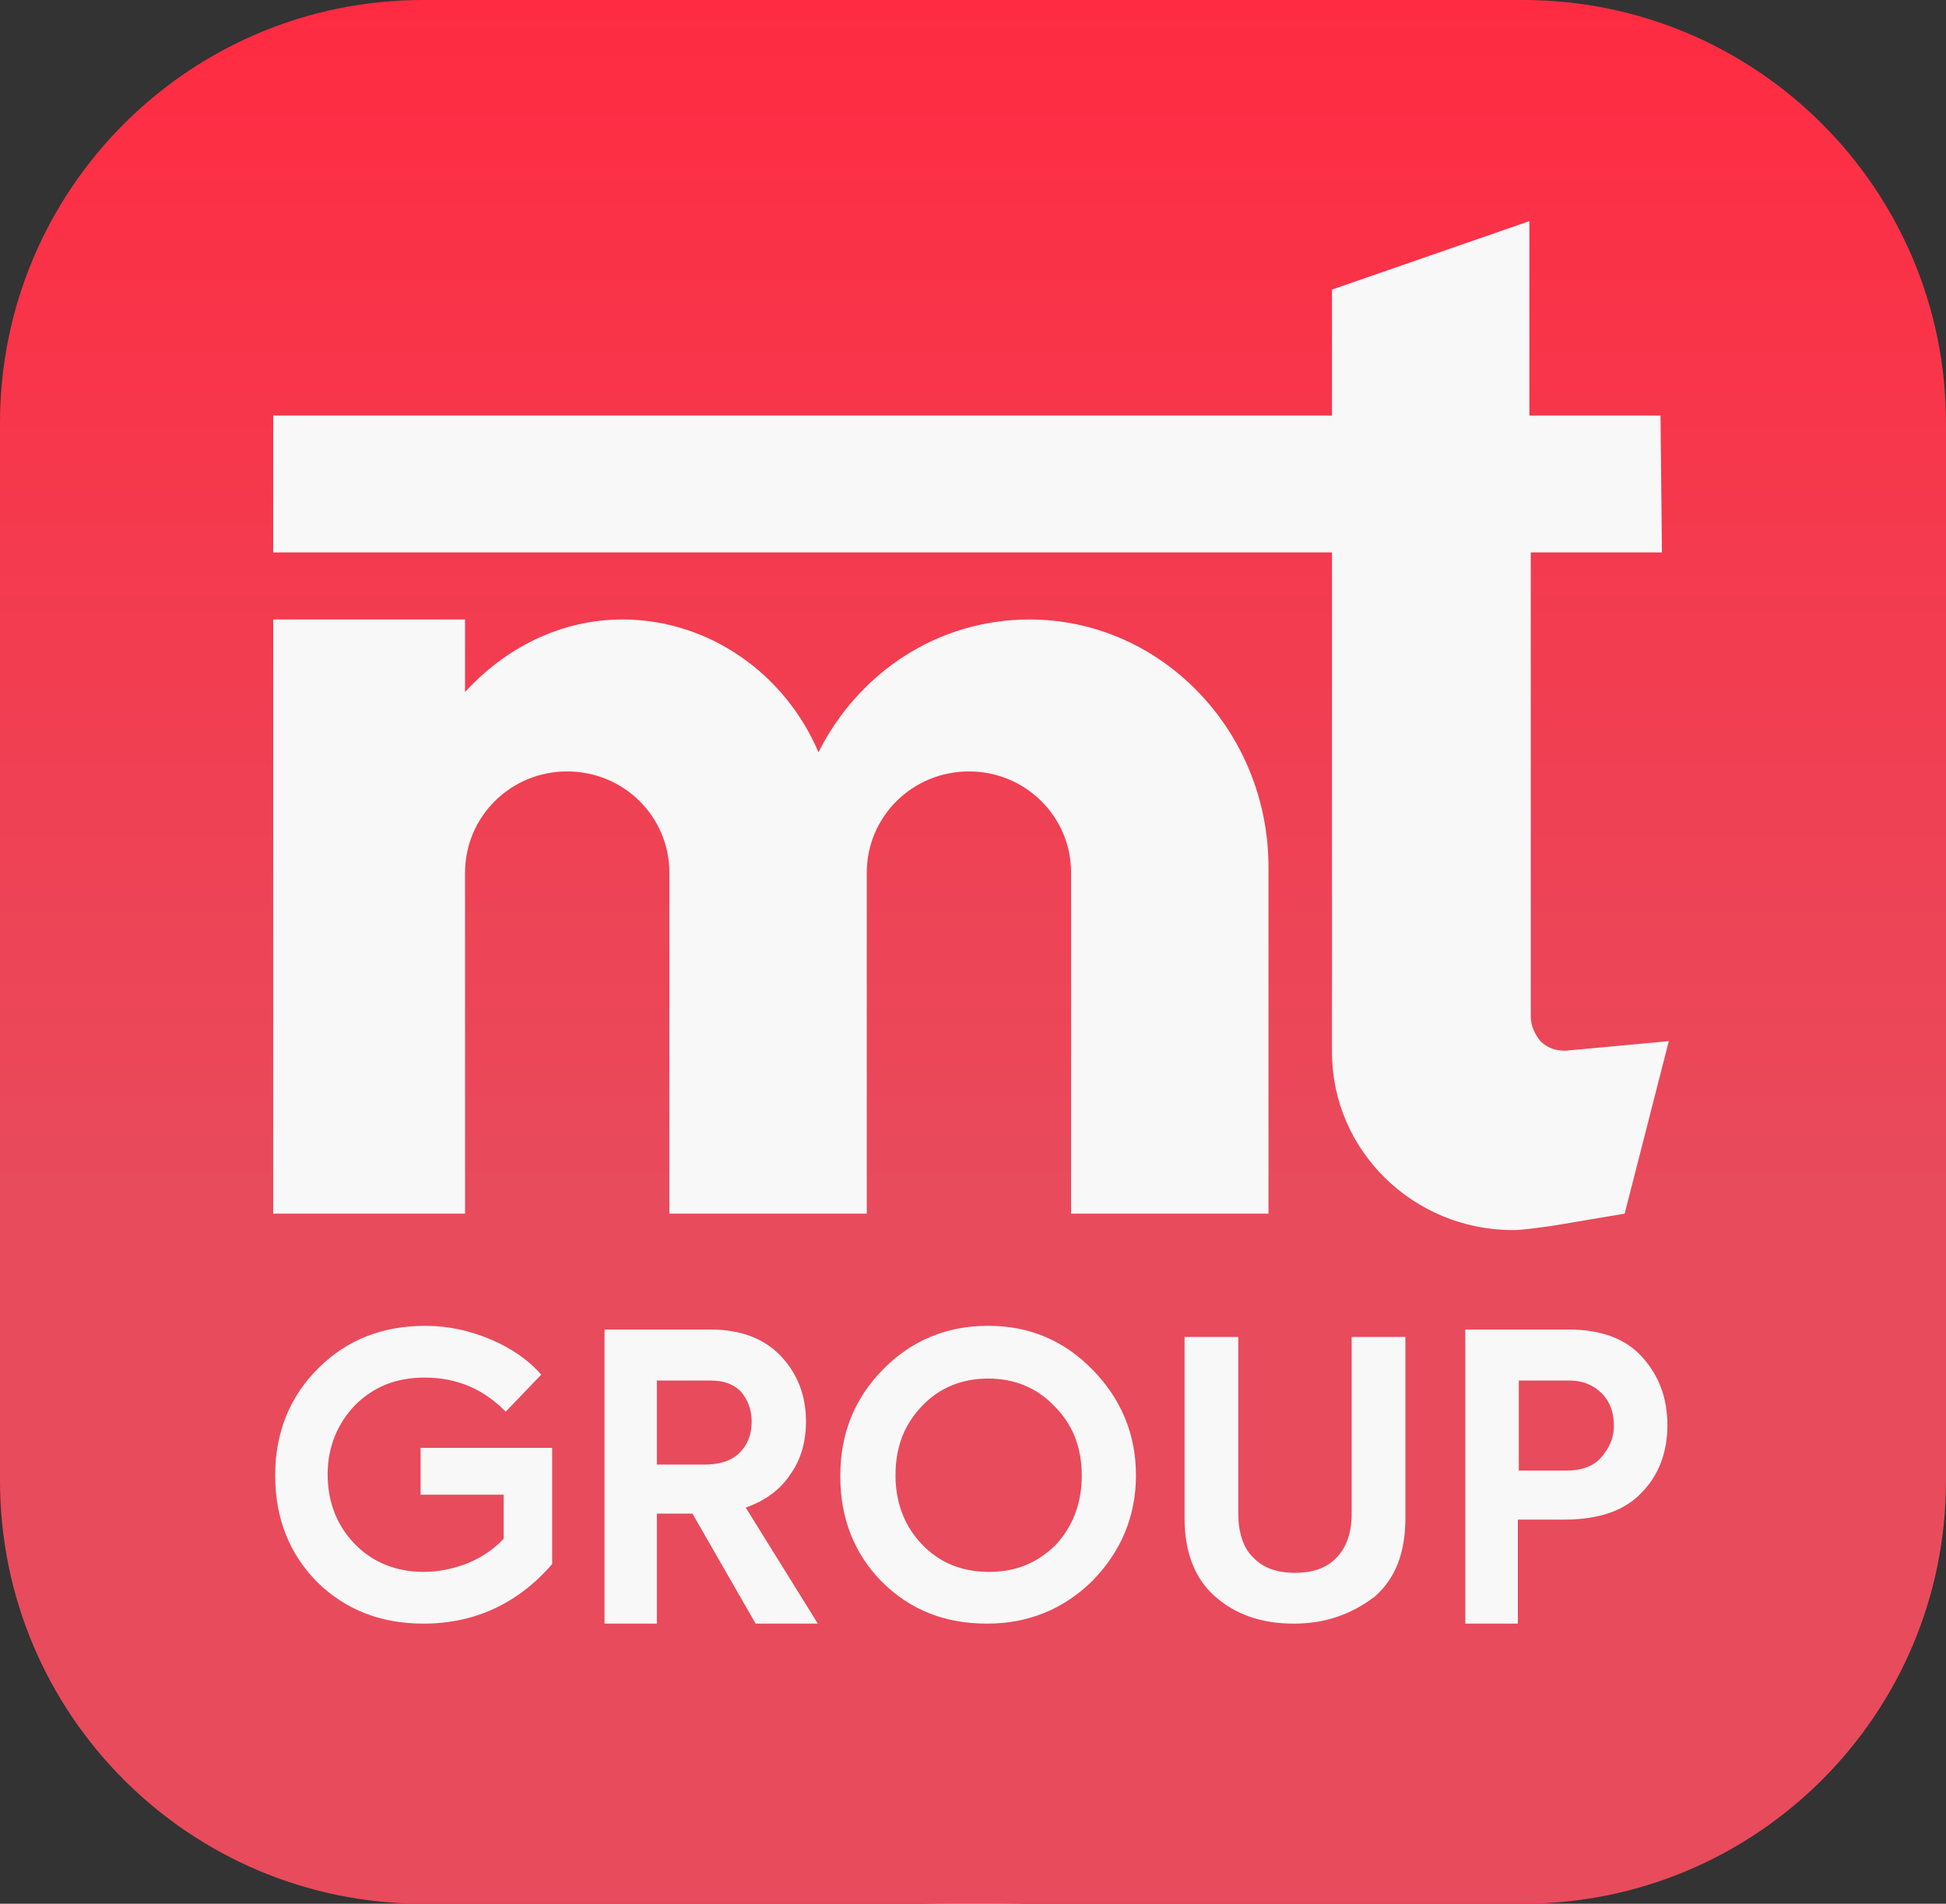
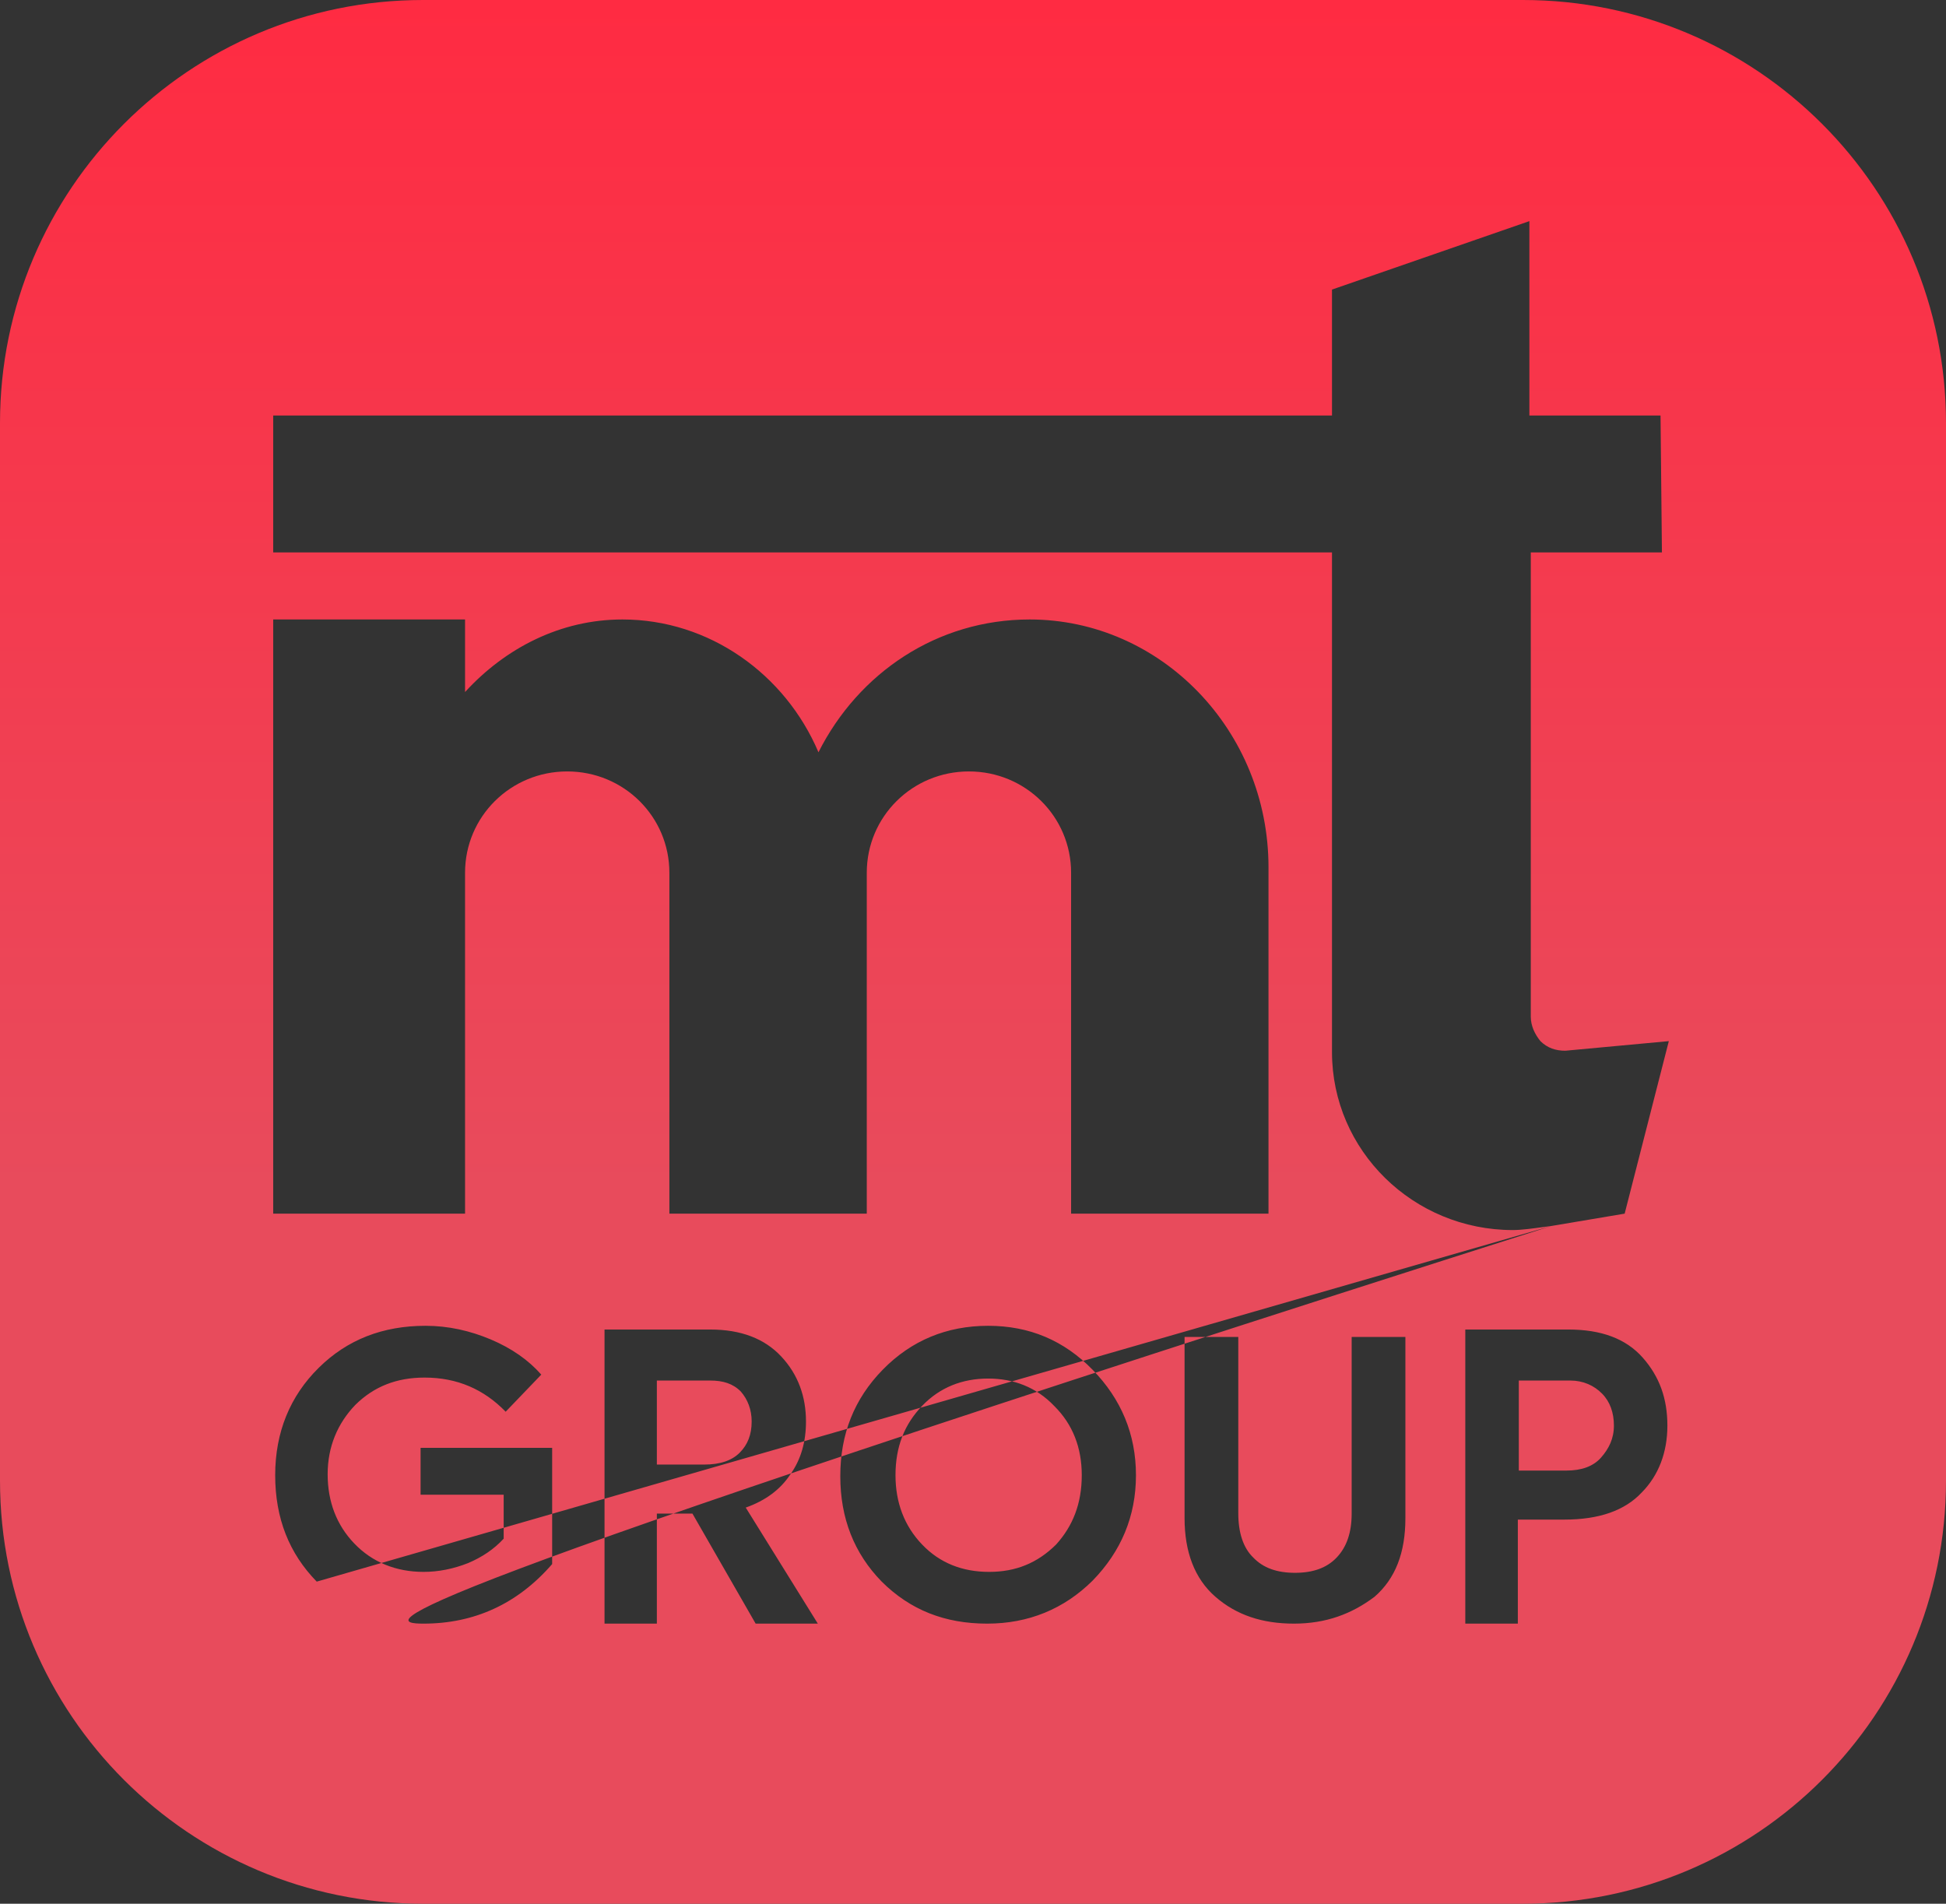
<svg xmlns="http://www.w3.org/2000/svg" width="46" height="45" viewBox="0 0 46 45" fill="none">
  <rect x="0" y="0" width="46" height="45" fill="#333333" stroke="none" />
-   <rect width="46" height="45" rx="22.5" fill="#F8F8F8" />
-   <path fill-rule="evenodd" clip-rule="evenodd" d="M46 10C46 4.477 41.523 0 36 0H10C4.477 0 0 4.477 0 10V35C0 40.523 4.477 45 10 45H36C41.523 45 46 40.523 46 35V10ZM25.319 28.688H29.985V20.501C29.985 17.265 27.44 14.643 24.34 14.643C22.153 14.643 20.293 15.905 19.347 17.782C18.564 15.938 16.769 14.643 14.713 14.643C13.245 14.643 11.94 15.323 10.993 16.358V14.643H6.458V28.688H10.993V20.63C10.993 19.303 12.07 18.235 13.408 18.235C14.746 18.235 15.823 19.303 15.823 20.63V28.688H20.489V20.63C20.489 19.303 21.566 18.235 22.904 18.235C24.242 18.235 25.319 19.303 25.319 20.63V28.688ZM36.674 28.979L38.404 28.688L39.448 24.61L37.001 24.837C36.772 24.837 36.577 24.772 36.413 24.61C36.283 24.449 36.185 24.255 36.185 24.028V13.058H39.285L39.252 9.822H36.152V5.227L31.486 6.845V9.822H6.458V13.058H31.486V24.869C31.486 27.199 33.411 29.076 35.761 29.076C35.96 29.076 36.236 29.038 36.471 29.006C36.544 28.996 36.613 28.987 36.674 28.979ZM7.487 37.386C8.165 38.056 9.007 38.379 10.012 38.379C11.205 38.379 12.233 37.917 13.052 36.971V34.224H9.942V35.332H11.906V36.371C11.672 36.625 11.392 36.809 11.065 36.948C10.714 37.086 10.363 37.156 10.012 37.156C9.358 37.156 8.797 36.925 8.376 36.486C7.955 36.048 7.745 35.494 7.745 34.847C7.745 34.201 7.978 33.647 8.399 33.209C8.843 32.77 9.381 32.563 10.036 32.563C10.807 32.563 11.439 32.84 11.953 33.37L12.795 32.493C12.491 32.147 12.093 31.87 11.602 31.662C11.111 31.455 10.597 31.339 10.059 31.339C9.054 31.339 8.212 31.662 7.534 32.332C6.856 33.001 6.505 33.855 6.505 34.871C6.505 35.886 6.833 36.717 7.487 37.386ZM17.862 38.379H19.332L17.628 35.636C18.095 35.471 18.445 35.21 18.679 34.856C18.936 34.501 19.052 34.075 19.052 33.602C19.052 33.011 18.866 32.491 18.469 32.066C18.072 31.64 17.512 31.427 16.788 31.427H14.29V38.379H15.527V35.778H16.368L17.862 38.379ZM15.527 32.633H16.788C17.091 32.633 17.325 32.704 17.512 32.893C17.675 33.082 17.768 33.319 17.768 33.602C17.768 33.91 17.675 34.146 17.488 34.336C17.301 34.525 17.021 34.619 16.648 34.619H15.527V32.633ZM19.863 34.894C19.863 33.901 20.189 33.07 20.865 32.378C21.541 31.686 22.379 31.339 23.358 31.339C24.336 31.339 25.151 31.686 25.827 32.378C26.502 33.07 26.852 33.901 26.852 34.871C26.852 35.84 26.502 36.671 25.827 37.363C25.151 38.033 24.313 38.379 23.334 38.379C22.332 38.379 21.517 38.056 20.842 37.386C20.189 36.717 19.863 35.886 19.863 34.894ZM25.571 34.871C25.571 34.224 25.361 33.67 24.918 33.232C24.499 32.793 23.963 32.586 23.358 32.586C22.752 32.586 22.216 32.793 21.797 33.232C21.377 33.67 21.168 34.201 21.168 34.871C21.168 35.517 21.377 36.071 21.797 36.509C22.216 36.948 22.752 37.156 23.381 37.156C24.01 37.156 24.522 36.948 24.965 36.509C25.361 36.071 25.571 35.54 25.571 34.871ZM28.73 37.744C29.224 38.175 29.835 38.379 30.587 38.379C31.34 38.379 31.951 38.152 32.492 37.744C32.986 37.314 33.221 36.702 33.221 35.886V31.603H31.951V35.773C31.951 36.226 31.834 36.566 31.598 36.815C31.363 37.064 31.034 37.178 30.611 37.178C30.188 37.178 29.859 37.064 29.623 36.815C29.388 36.589 29.271 36.226 29.271 35.773V31.603H28.001V35.886C28.001 36.679 28.236 37.314 28.73 37.744ZM34.637 31.427H37.073C37.846 31.427 38.431 31.64 38.829 32.089C39.227 32.538 39.414 33.059 39.414 33.697C39.414 34.336 39.204 34.879 38.806 35.281C38.407 35.707 37.799 35.92 36.979 35.92H35.879V38.379H34.637V31.427ZM35.902 34.761H37.026C37.377 34.761 37.658 34.667 37.846 34.454C38.033 34.241 38.15 34.005 38.15 33.697C38.15 33.39 38.056 33.13 37.869 32.941C37.682 32.751 37.424 32.633 37.12 32.633H35.902V34.761Z" fill="url(#paint0_linear_772_1917)" />
+   <path fill-rule="evenodd" clip-rule="evenodd" d="M46 10C46 4.477 41.523 0 36 0H10C4.477 0 0 4.477 0 10V35C0 40.523 4.477 45 10 45H36C41.523 45 46 40.523 46 35V10ZM25.319 28.688H29.985V20.501C29.985 17.265 27.44 14.643 24.34 14.643C22.153 14.643 20.293 15.905 19.347 17.782C18.564 15.938 16.769 14.643 14.713 14.643C13.245 14.643 11.94 15.323 10.993 16.358V14.643H6.458V28.688H10.993V20.63C10.993 19.303 12.07 18.235 13.408 18.235C14.746 18.235 15.823 19.303 15.823 20.63V28.688H20.489V20.63C20.489 19.303 21.566 18.235 22.904 18.235C24.242 18.235 25.319 19.303 25.319 20.63V28.688ZM36.674 28.979L38.404 28.688L39.448 24.61L37.001 24.837C36.772 24.837 36.577 24.772 36.413 24.61C36.283 24.449 36.185 24.255 36.185 24.028V13.058H39.285L39.252 9.822H36.152V5.227L31.486 6.845V9.822H6.458V13.058H31.486V24.869C31.486 27.199 33.411 29.076 35.761 29.076C35.96 29.076 36.236 29.038 36.471 29.006C36.544 28.996 36.613 28.987 36.674 28.979ZC8.165 38.056 9.007 38.379 10.012 38.379C11.205 38.379 12.233 37.917 13.052 36.971V34.224H9.942V35.332H11.906V36.371C11.672 36.625 11.392 36.809 11.065 36.948C10.714 37.086 10.363 37.156 10.012 37.156C9.358 37.156 8.797 36.925 8.376 36.486C7.955 36.048 7.745 35.494 7.745 34.847C7.745 34.201 7.978 33.647 8.399 33.209C8.843 32.77 9.381 32.563 10.036 32.563C10.807 32.563 11.439 32.84 11.953 33.37L12.795 32.493C12.491 32.147 12.093 31.87 11.602 31.662C11.111 31.455 10.597 31.339 10.059 31.339C9.054 31.339 8.212 31.662 7.534 32.332C6.856 33.001 6.505 33.855 6.505 34.871C6.505 35.886 6.833 36.717 7.487 37.386ZM17.862 38.379H19.332L17.628 35.636C18.095 35.471 18.445 35.21 18.679 34.856C18.936 34.501 19.052 34.075 19.052 33.602C19.052 33.011 18.866 32.491 18.469 32.066C18.072 31.64 17.512 31.427 16.788 31.427H14.29V38.379H15.527V35.778H16.368L17.862 38.379ZM15.527 32.633H16.788C17.091 32.633 17.325 32.704 17.512 32.893C17.675 33.082 17.768 33.319 17.768 33.602C17.768 33.91 17.675 34.146 17.488 34.336C17.301 34.525 17.021 34.619 16.648 34.619H15.527V32.633ZM19.863 34.894C19.863 33.901 20.189 33.07 20.865 32.378C21.541 31.686 22.379 31.339 23.358 31.339C24.336 31.339 25.151 31.686 25.827 32.378C26.502 33.07 26.852 33.901 26.852 34.871C26.852 35.84 26.502 36.671 25.827 37.363C25.151 38.033 24.313 38.379 23.334 38.379C22.332 38.379 21.517 38.056 20.842 37.386C20.189 36.717 19.863 35.886 19.863 34.894ZM25.571 34.871C25.571 34.224 25.361 33.67 24.918 33.232C24.499 32.793 23.963 32.586 23.358 32.586C22.752 32.586 22.216 32.793 21.797 33.232C21.377 33.67 21.168 34.201 21.168 34.871C21.168 35.517 21.377 36.071 21.797 36.509C22.216 36.948 22.752 37.156 23.381 37.156C24.01 37.156 24.522 36.948 24.965 36.509C25.361 36.071 25.571 35.54 25.571 34.871ZM28.73 37.744C29.224 38.175 29.835 38.379 30.587 38.379C31.34 38.379 31.951 38.152 32.492 37.744C32.986 37.314 33.221 36.702 33.221 35.886V31.603H31.951V35.773C31.951 36.226 31.834 36.566 31.598 36.815C31.363 37.064 31.034 37.178 30.611 37.178C30.188 37.178 29.859 37.064 29.623 36.815C29.388 36.589 29.271 36.226 29.271 35.773V31.603H28.001V35.886C28.001 36.679 28.236 37.314 28.73 37.744ZM34.637 31.427H37.073C37.846 31.427 38.431 31.64 38.829 32.089C39.227 32.538 39.414 33.059 39.414 33.697C39.414 34.336 39.204 34.879 38.806 35.281C38.407 35.707 37.799 35.92 36.979 35.92H35.879V38.379H34.637V31.427ZM35.902 34.761H37.026C37.377 34.761 37.658 34.667 37.846 34.454C38.033 34.241 38.15 34.005 38.15 33.697C38.15 33.39 38.056 33.13 37.869 32.941C37.682 32.751 37.424 32.633 37.12 32.633H35.902V34.761Z" fill="url(#paint0_linear_772_1917)" />
  <defs>
    <linearGradient id="paint0_linear_772_1917" x1="23" y1="0" x2="23" y2="28.125" gradientUnits="userSpaceOnUse">
      <stop stop-color="#FF2B42" />
      <stop offset="1" stop-color="#E84B5C" />
    </linearGradient>
  </defs>
</svg>